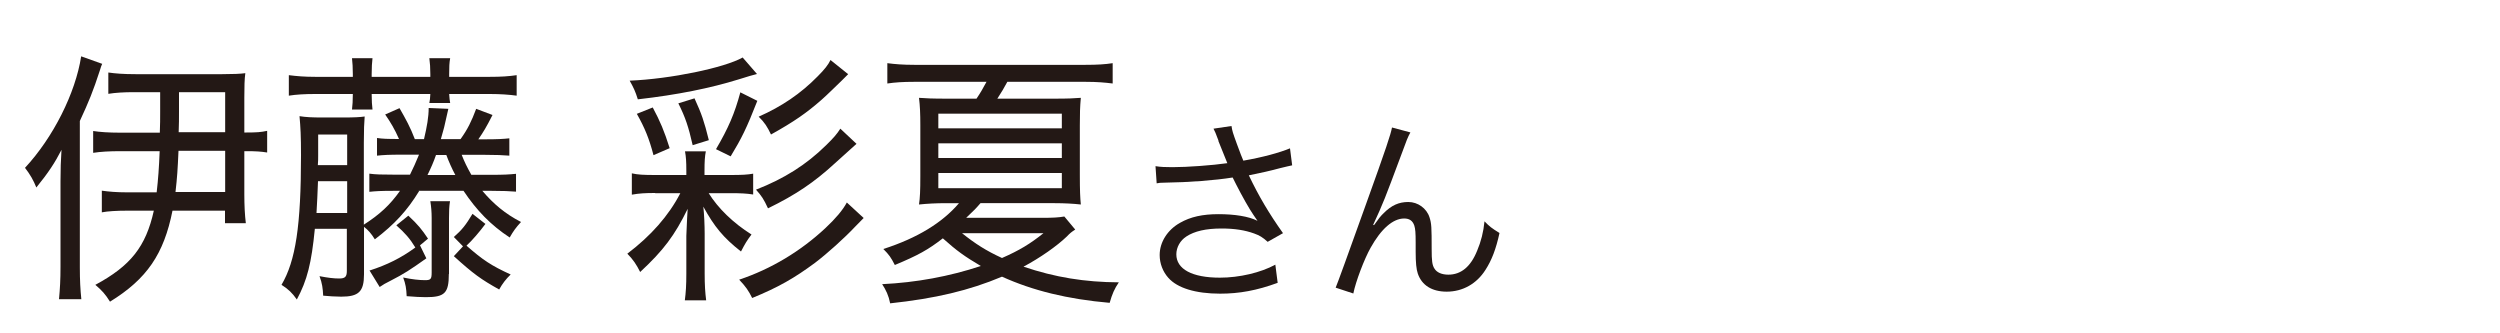
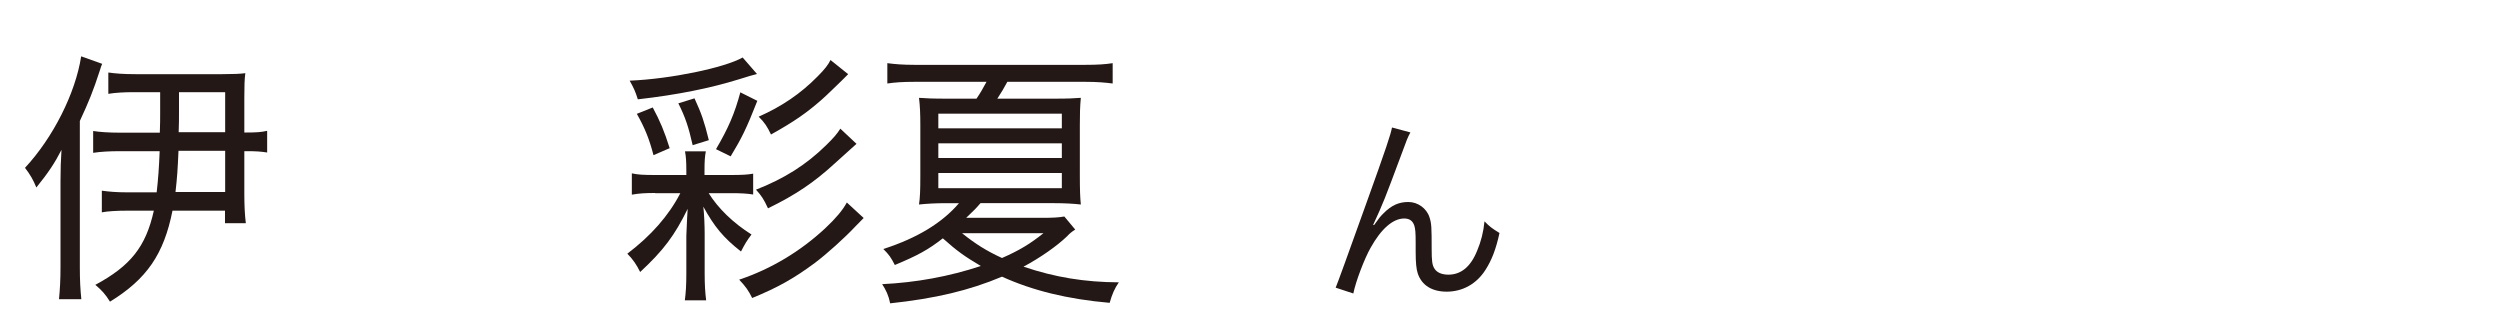
<svg xmlns="http://www.w3.org/2000/svg" id="_レイヤー_1" width="150" height="20" viewBox="0 0 150 20">
  <defs>
    <style>.cls-1{fill:#231815;stroke-width:0px;}</style>
  </defs>
  <path class="cls-1" d="M6.14,3.81c-.06.13-.08.19-.15.42-.4,1.23-.66,1.87-1.2,3.03v8.77c0,.8.03,1.33.09,1.92h-1.34c.06-.64.09-1.17.09-1.95v-5.11c0-.72.02-1.3.06-1.9-.4.78-.78,1.36-1.51,2.26-.17-.43-.37-.78-.68-1.18,1.69-1.82,3.03-4.48,3.37-6.69l1.26.45ZM9.59,7.93c.02-.5.02-.77.02-1.2v-1.2h-1.6c-.55,0-1.09.03-1.51.1v-1.28c.42.06.89.1,1.65.1h5.17c.66,0,1.11-.02,1.4-.06-.05.34-.06.85-.06,1.46v2.1h.11c.65,0,.89-.02,1.26-.1v1.3c-.38-.06-.66-.08-1.26-.08h-.11v2.59c0,.67.03,1.25.09,1.73h-1.25v-.75h-3.15c-.52,2.61-1.54,4.1-3.75,5.46-.28-.45-.48-.67-.88-1.01,2.12-1.14,3.03-2.29,3.51-4.45h-1.6c-.6,0-1.17.03-1.52.1v-1.3c.42.06.89.1,1.51.1h1.78c.09-.78.14-1.46.18-2.47h-2.37c-.63,0-1.18.03-1.62.1v-1.31c.38.06.92.1,1.62.1h2.38ZM10.71,9.05c-.05,1.12-.08,1.6-.18,2.47h2.98v-2.47h-2.8ZM13.51,7.93v-2.4h-2.77v1.18c0,.45,0,.7-.02,1.22h2.78Z" />
-   <path class="cls-1" d="M25.15,11.46c-.72,1.18-1.48,2-2.66,2.9-.21-.34-.4-.56-.65-.75v2.85c0,1.04-.32,1.34-1.37,1.34-.31,0-.78-.03-1.08-.06-.02-.43-.06-.75-.22-1.17.52.1.86.14,1.18.14.35,0,.46-.1.46-.45v-2.53h-1.92c-.2,2.06-.46,3.09-1.08,4.24-.28-.4-.51-.62-.92-.88.85-1.44,1.17-3.55,1.17-7.78,0-1.15-.03-1.68-.09-2.34.38.06.72.08,1.4.08h1.23c.66,0,1.01-.02,1.28-.06-.03.37-.05.8-.05,1.58v4.91c.95-.61,1.57-1.18,2.17-2.03h-.35c-.83,0-1.11.02-1.49.06v-1.09c.38.05.71.06,1.49.06h.95c.21-.42.35-.74.54-1.2h-1.03c-.78,0-1.11.02-1.49.06v-1.06c.34.05.6.06,1.32.06-.26-.59-.51-1.01-.83-1.47l.86-.38c.38.66.65,1.15.92,1.86h.55c.18-.77.28-1.33.28-1.87l1.18.05q-.06.27-.25,1.1c-.03.14-.08.27-.2.72h1.18c.42-.58.66-1.07.94-1.82l.98.37c-.38.75-.55,1.02-.85,1.46h.37c.78,0,1.12-.02,1.49-.06v1.04c-.38-.03-.77-.05-1.49-.05h-1.37c.17.43.31.72.58,1.2h1.17c.8,0,1.09-.02,1.51-.06v1.07c-.38-.03-.77-.05-1.51-.05h-.51c.66.78,1.37,1.38,2.32,1.87-.31.34-.45.53-.68.93-1.14-.75-1.98-1.62-2.77-2.8h-2.71ZM21.17,4.45c0-.4-.02-.67-.05-.96h1.23c-.03.27-.05.54-.05.96v.16h3.52v-.16c0-.37-.02-.67-.06-.96h1.25c-.05.27-.06.54-.06.96v.16h2.45c.66,0,1.12-.03,1.6-.1v1.23c-.43-.06-.98-.1-1.6-.1h-2.45c.02.26.03.4.06.54h-1.25c.03-.14.05-.29.06-.54h-3.52c0,.45.02.64.05.93h-1.23c.03-.27.05-.51.05-.93h-2.26c-.63,0-1.14.03-1.58.1v-1.23c.48.06.94.1,1.58.1h2.26v-.16ZM20.83,12.78v-1.91h-1.75c-.03.8-.05,1.22-.09,1.91h1.85ZM20.83,9.91v-1.84h-1.74v1.25c0,.26,0,.3-.02.59h1.75ZM22.18,16.23c1.05-.34,1.88-.75,2.74-1.38-.32-.53-.63-.88-1.14-1.33l.72-.58c.6.56.81.83,1.18,1.38l-.48.4.38.78c-.97.69-1.34.93-2.14,1.34-.35.18-.43.22-.66.38l-.62-1.01ZM26.93,16.44c0,1.15-.25,1.39-1.38,1.39-.29,0-.68-.02-1.15-.06-.02-.46-.06-.72-.21-1.12.52.11.97.16,1.31.16s.4-.06.4-.46v-3.27c0-.37-.03-.69-.08-1.01h1.18c-.05.32-.06.61-.06,1.01v3.36ZM27.32,10.5c-.2-.37-.4-.82-.54-1.2h-.62c-.15.43-.29.75-.51,1.2h1.66ZM29.13,13.43c-.34.46-.81,1.01-1.14,1.31.98.86,1.49,1.2,2.65,1.73-.28.27-.49.54-.69.9-1.09-.61-1.54-.93-2.72-2l.55-.59-.55-.56c.49-.43.72-.72,1.12-1.39l.78.61Z" />
  <path class="cls-1" d="M39.31,11.58c-.6,0-.95.02-1.4.1v-1.28c.35.08.68.1,1.42.1h1.85v-.24c0-.58-.02-.85-.08-1.18h1.25c-.06.3-.08.59-.08,1.18v.24h1.55c.71,0,1.03-.02,1.37-.08v1.25c-.37-.06-.71-.08-1.38-.08h-1.29c.57.91,1.46,1.78,2.57,2.48-.28.37-.38.54-.63,1.02-1.06-.83-1.6-1.49-2.26-2.69.05.43.08,1.14.08,1.62v2.4c0,.67.03,1.14.09,1.6h-1.28c.06-.46.09-.91.09-1.6v-2.27q.05-1.23.08-1.62c-.78,1.6-1.46,2.5-2.85,3.79-.23-.46-.42-.74-.77-1.1,1.4-1.06,2.48-2.27,3.18-3.63h-1.51ZM45.42,4.44c-.25.06-.52.14-1.09.32-1.71.53-3.68.93-6.06,1.2-.15-.48-.25-.69-.49-1.12,2.45-.1,5.68-.77,6.78-1.39l.86.99ZM39.16,6.44c.46.86.69,1.41,1.02,2.45l-.97.42c-.26-.99-.52-1.63-1-2.48l.95-.38ZM41.56,8.71c-.25-1.1-.43-1.65-.86-2.51l.97-.3c.43.94.58,1.38.86,2.51l-.97.3ZM42.96,8.95c.74-1.26,1.12-2.14,1.46-3.41l1.02.51c-.65,1.66-.94,2.24-1.6,3.33l-.88-.43ZM51.82,13.08q-.26.26-.52.53c-.62.66-1.66,1.6-2.4,2.16-1.23.91-2.2,1.47-3.77,2.11-.22-.45-.4-.7-.78-1.1,1.92-.64,3.69-1.71,5.17-3.09.62-.58,1.05-1.09,1.29-1.54l1.01.93ZM51.39,8.63s-.45.4-1.31,1.18c-1.22,1.12-2.32,1.87-4,2.69-.26-.56-.38-.74-.72-1.12,1.69-.66,3.01-1.49,4.21-2.67.43-.42.65-.67.85-.99l.97.91ZM50.89,4.45q-.23.22-.37.37c-.25.24-.95.93-1.23,1.17-.89.78-1.63,1.3-3.03,2.08-.22-.46-.38-.72-.74-1.07,1.38-.61,2.52-1.38,3.54-2.42.42-.42.63-.69.77-.98l1.06.85Z" />
  <path class="cls-1" d="M64.52,13.77c-.22.14-.32.22-.51.42-.58.56-1.6,1.28-2.6,1.81,1.89.64,3.68.93,5.72.94-.26.38-.4.7-.55,1.23-2.54-.22-4.63-.74-6.46-1.57-1.97.83-4,1.31-6.71,1.6-.09-.46-.25-.8-.48-1.15,2.05-.1,4.01-.46,5.92-1.09-.98-.58-1.43-.9-2.28-1.66-.89.69-1.49,1.02-2.88,1.6-.23-.45-.34-.61-.69-.96,2.05-.66,3.54-1.58,4.54-2.75h-.8c-.57,0-1.12.03-1.6.08.06-.4.08-.82.08-1.71v-3.06c0-.67-.02-1.14-.08-1.63.4.03.78.05,1.68.05h1.77c.26-.38.38-.61.6-1.01h-4.37c-.63,0-1.11.03-1.58.1v-1.22c.46.06.94.1,1.62.1h10.27c.71,0,1.18-.03,1.63-.1v1.22c-.48-.06-.94-.1-1.6-.1h-4.72c-.22.4-.32.58-.6,1.01h3.38c.92,0,1.2-.02,1.63-.05-.05.53-.06.96-.06,1.65v2.99c0,.93.02,1.36.06,1.76-.45-.05-.98-.08-1.57-.08h-4.45c-.26.3-.37.42-.86.88h4.49c.74,0,1.05-.02,1.4-.08l.65.78ZM56.3,7.7h7.41v-.88h-7.41v.88ZM56.3,9.48h7.41v-.88h-7.41v.88ZM56.3,11.29h7.41v-.91h-7.41v.91ZM57.72,13.99c.8.64,1.46,1.06,2.4,1.49,1.05-.46,1.69-.85,2.49-1.49h-4.89Z" />
-   <path class="cls-1" d="M73.11,8.44c-.18-.49-.21-.54-.3-.72l1.08-.16c.05.32.07.38.32,1.07.22.6.3.8.39,1.01,1.15-.2,2.18-.48,2.8-.74l.13,1.02c-.22.05-.33.07-.73.17-.67.18-1.05.26-1.87.43.6,1.26,1.22,2.3,2.05,3.47l-.92.52c-.31-.28-.48-.38-.81-.5-.55-.2-1.18-.3-1.95-.3-.95,0-1.63.16-2.12.48-.37.24-.6.65-.6,1.07,0,.89.95,1.4,2.61,1.4,1.17,0,2.45-.3,3.33-.78l.14,1.09c-1.25.46-2.31.65-3.45.65-1.48,0-2.57-.34-3.11-.95-.33-.37-.52-.86-.52-1.37,0-.77.47-1.51,1.22-1.93.63-.36,1.35-.52,2.31-.52s1.81.13,2.34.4q-.07-.1-.24-.35c-.25-.36-.69-1.14-1.05-1.85-.12-.24-.13-.26-.2-.4-1.06.17-2.61.29-4.1.31-.24,0-.29.01-.46.04l-.07-1.03c.31.05.58.06,1.02.06.89,0,2.39-.11,3.29-.24l-.54-1.34Z" />
  <path class="cls-1" d="M84.62,7.95c-.16.3-.21.42-.56,1.38-.97,2.6-1.06,2.84-1.67,4.16l.05.02c.29-.41.4-.55.59-.73.46-.46.9-.66,1.47-.66s1.1.38,1.27.92c.12.37.13.58.13,1.92,0,.68.03.95.17,1.16.14.23.44.36.83.36.76,0,1.34-.47,1.73-1.44.23-.54.38-1.13.44-1.76.3.31.43.41.9.7-.21.96-.46,1.62-.84,2.21-.53.84-1.37,1.31-2.33,1.31-.88,0-1.49-.38-1.73-1.08-.09-.26-.13-.66-.13-1.31v-.55c0-.6-.02-.82-.08-1.02-.1-.3-.3-.43-.61-.43-.67,0-1.38.62-2.01,1.75-.38.67-.9,2.04-1.04,2.75l-1.06-.35q.16-.37,1.81-4.98c1.25-3.47,1.49-4.21,1.57-4.63l1.12.3Z" />
</svg>